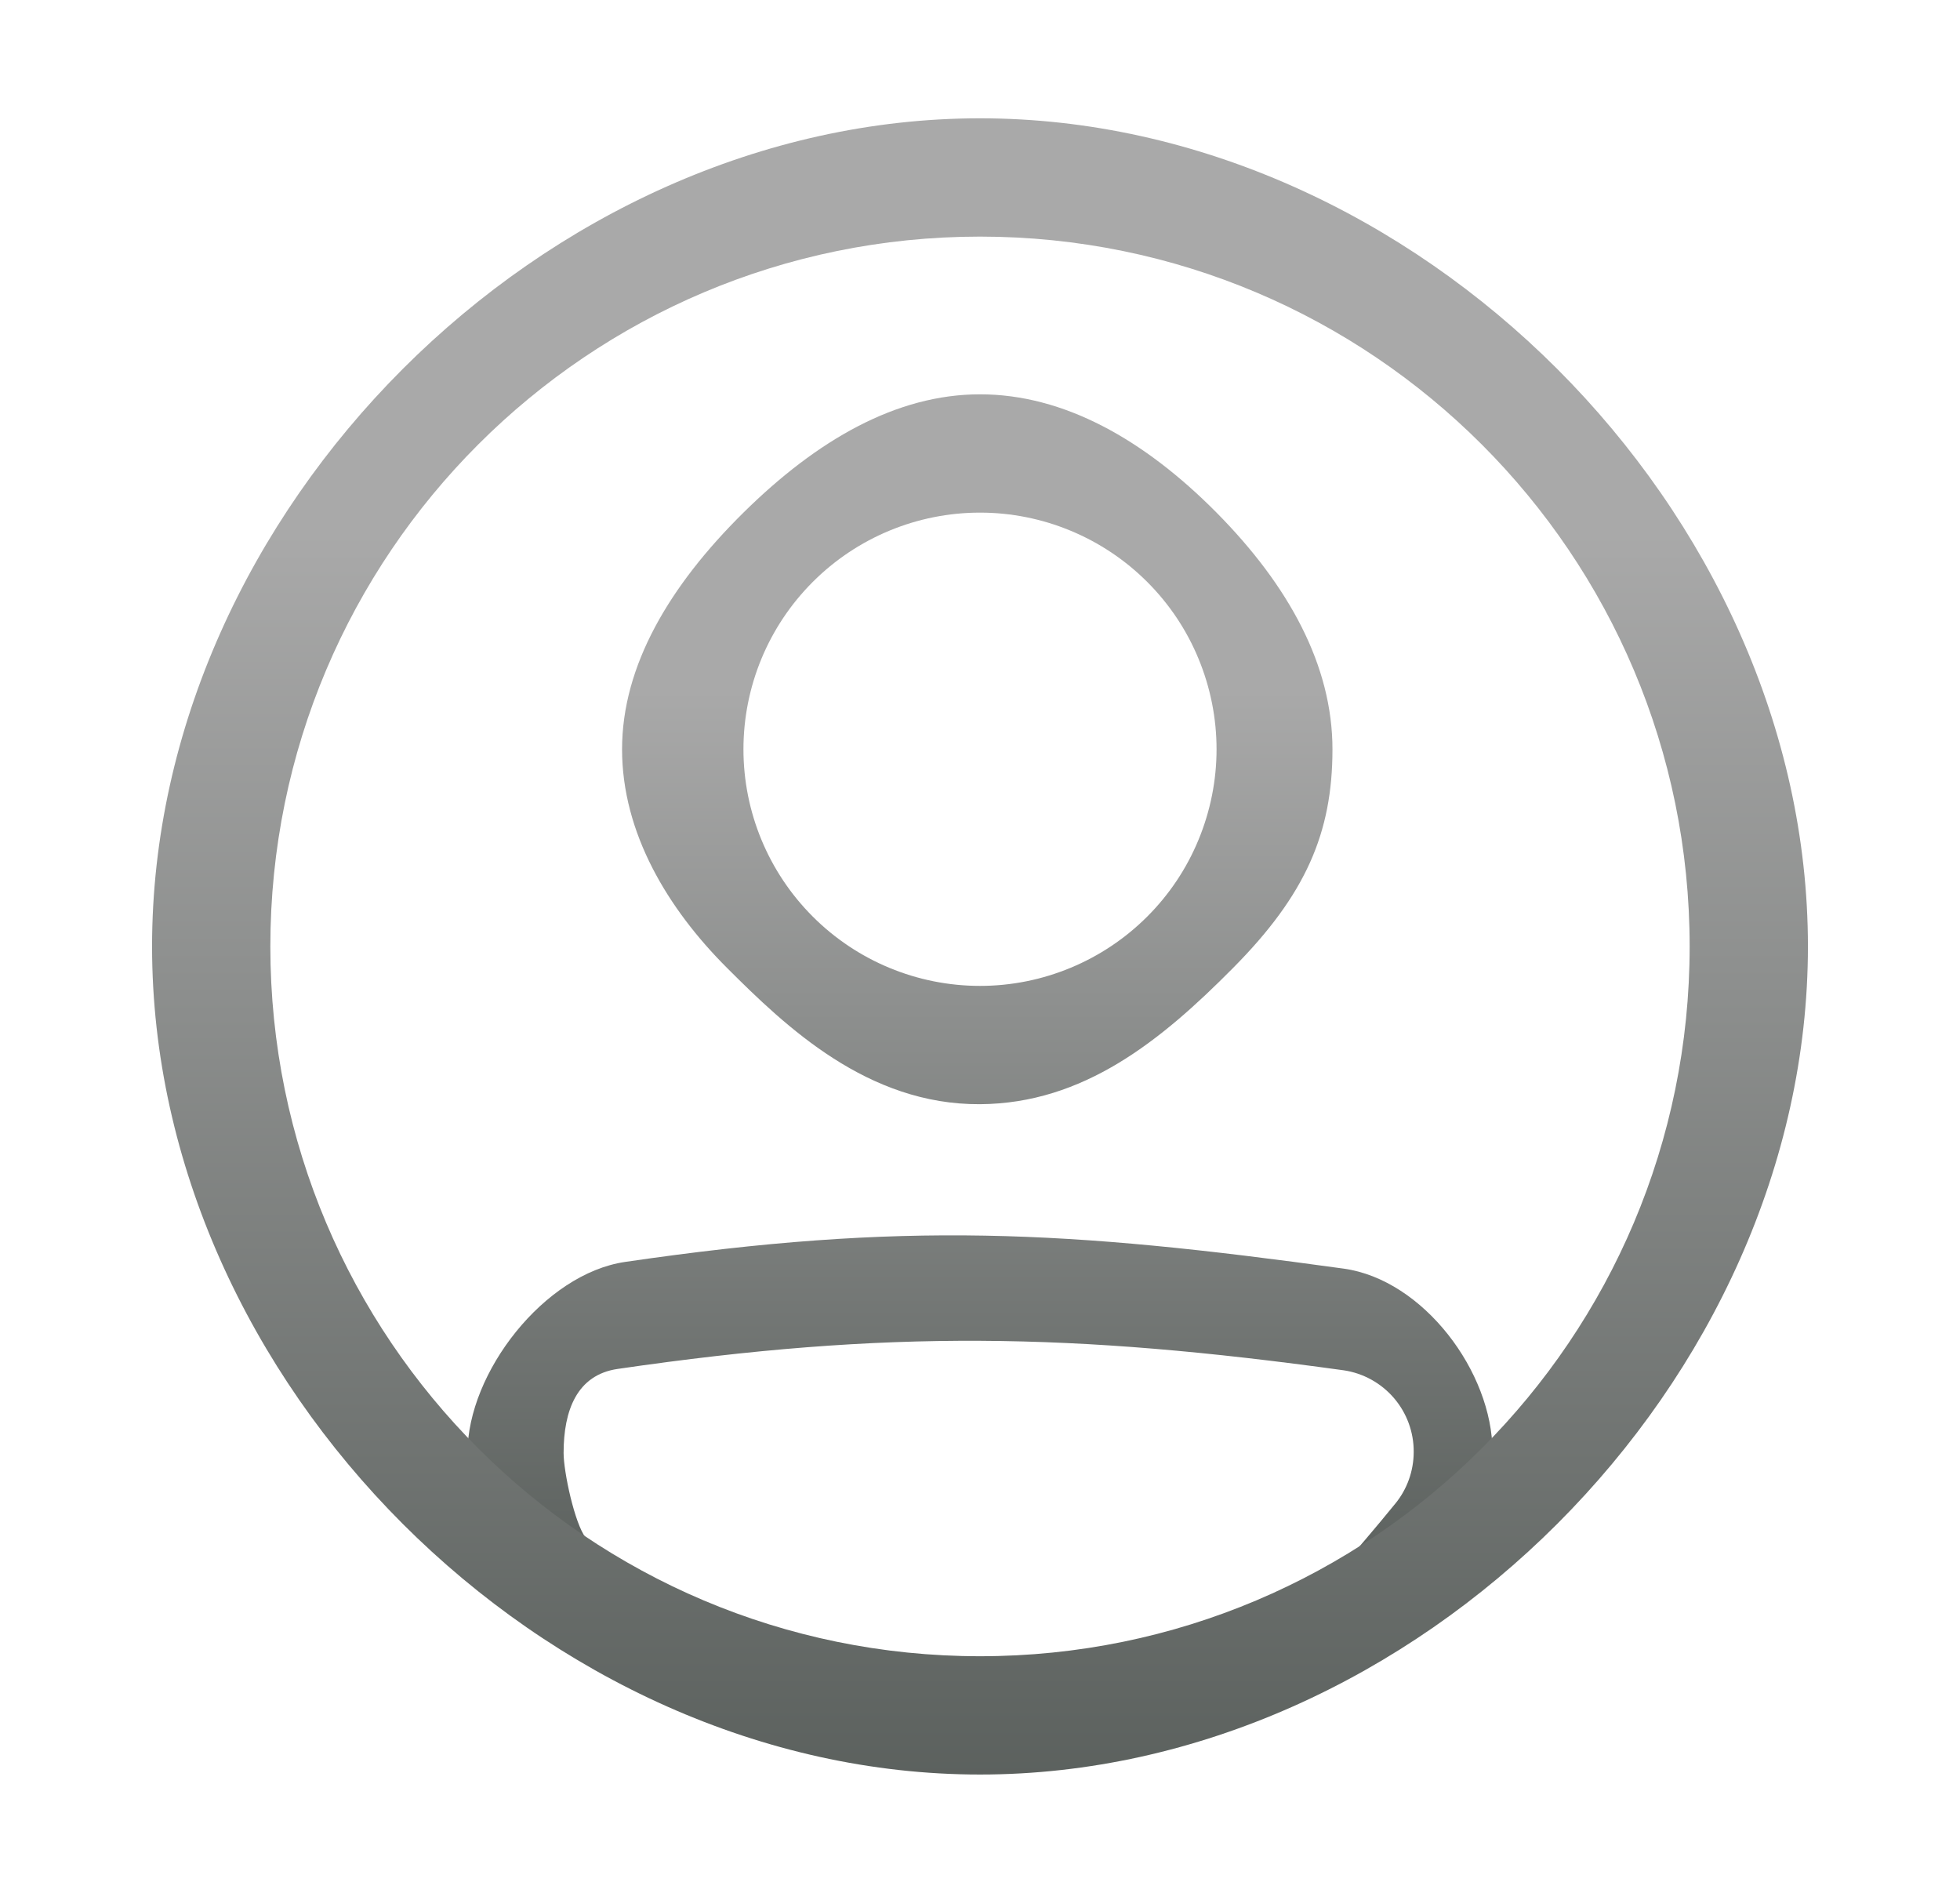
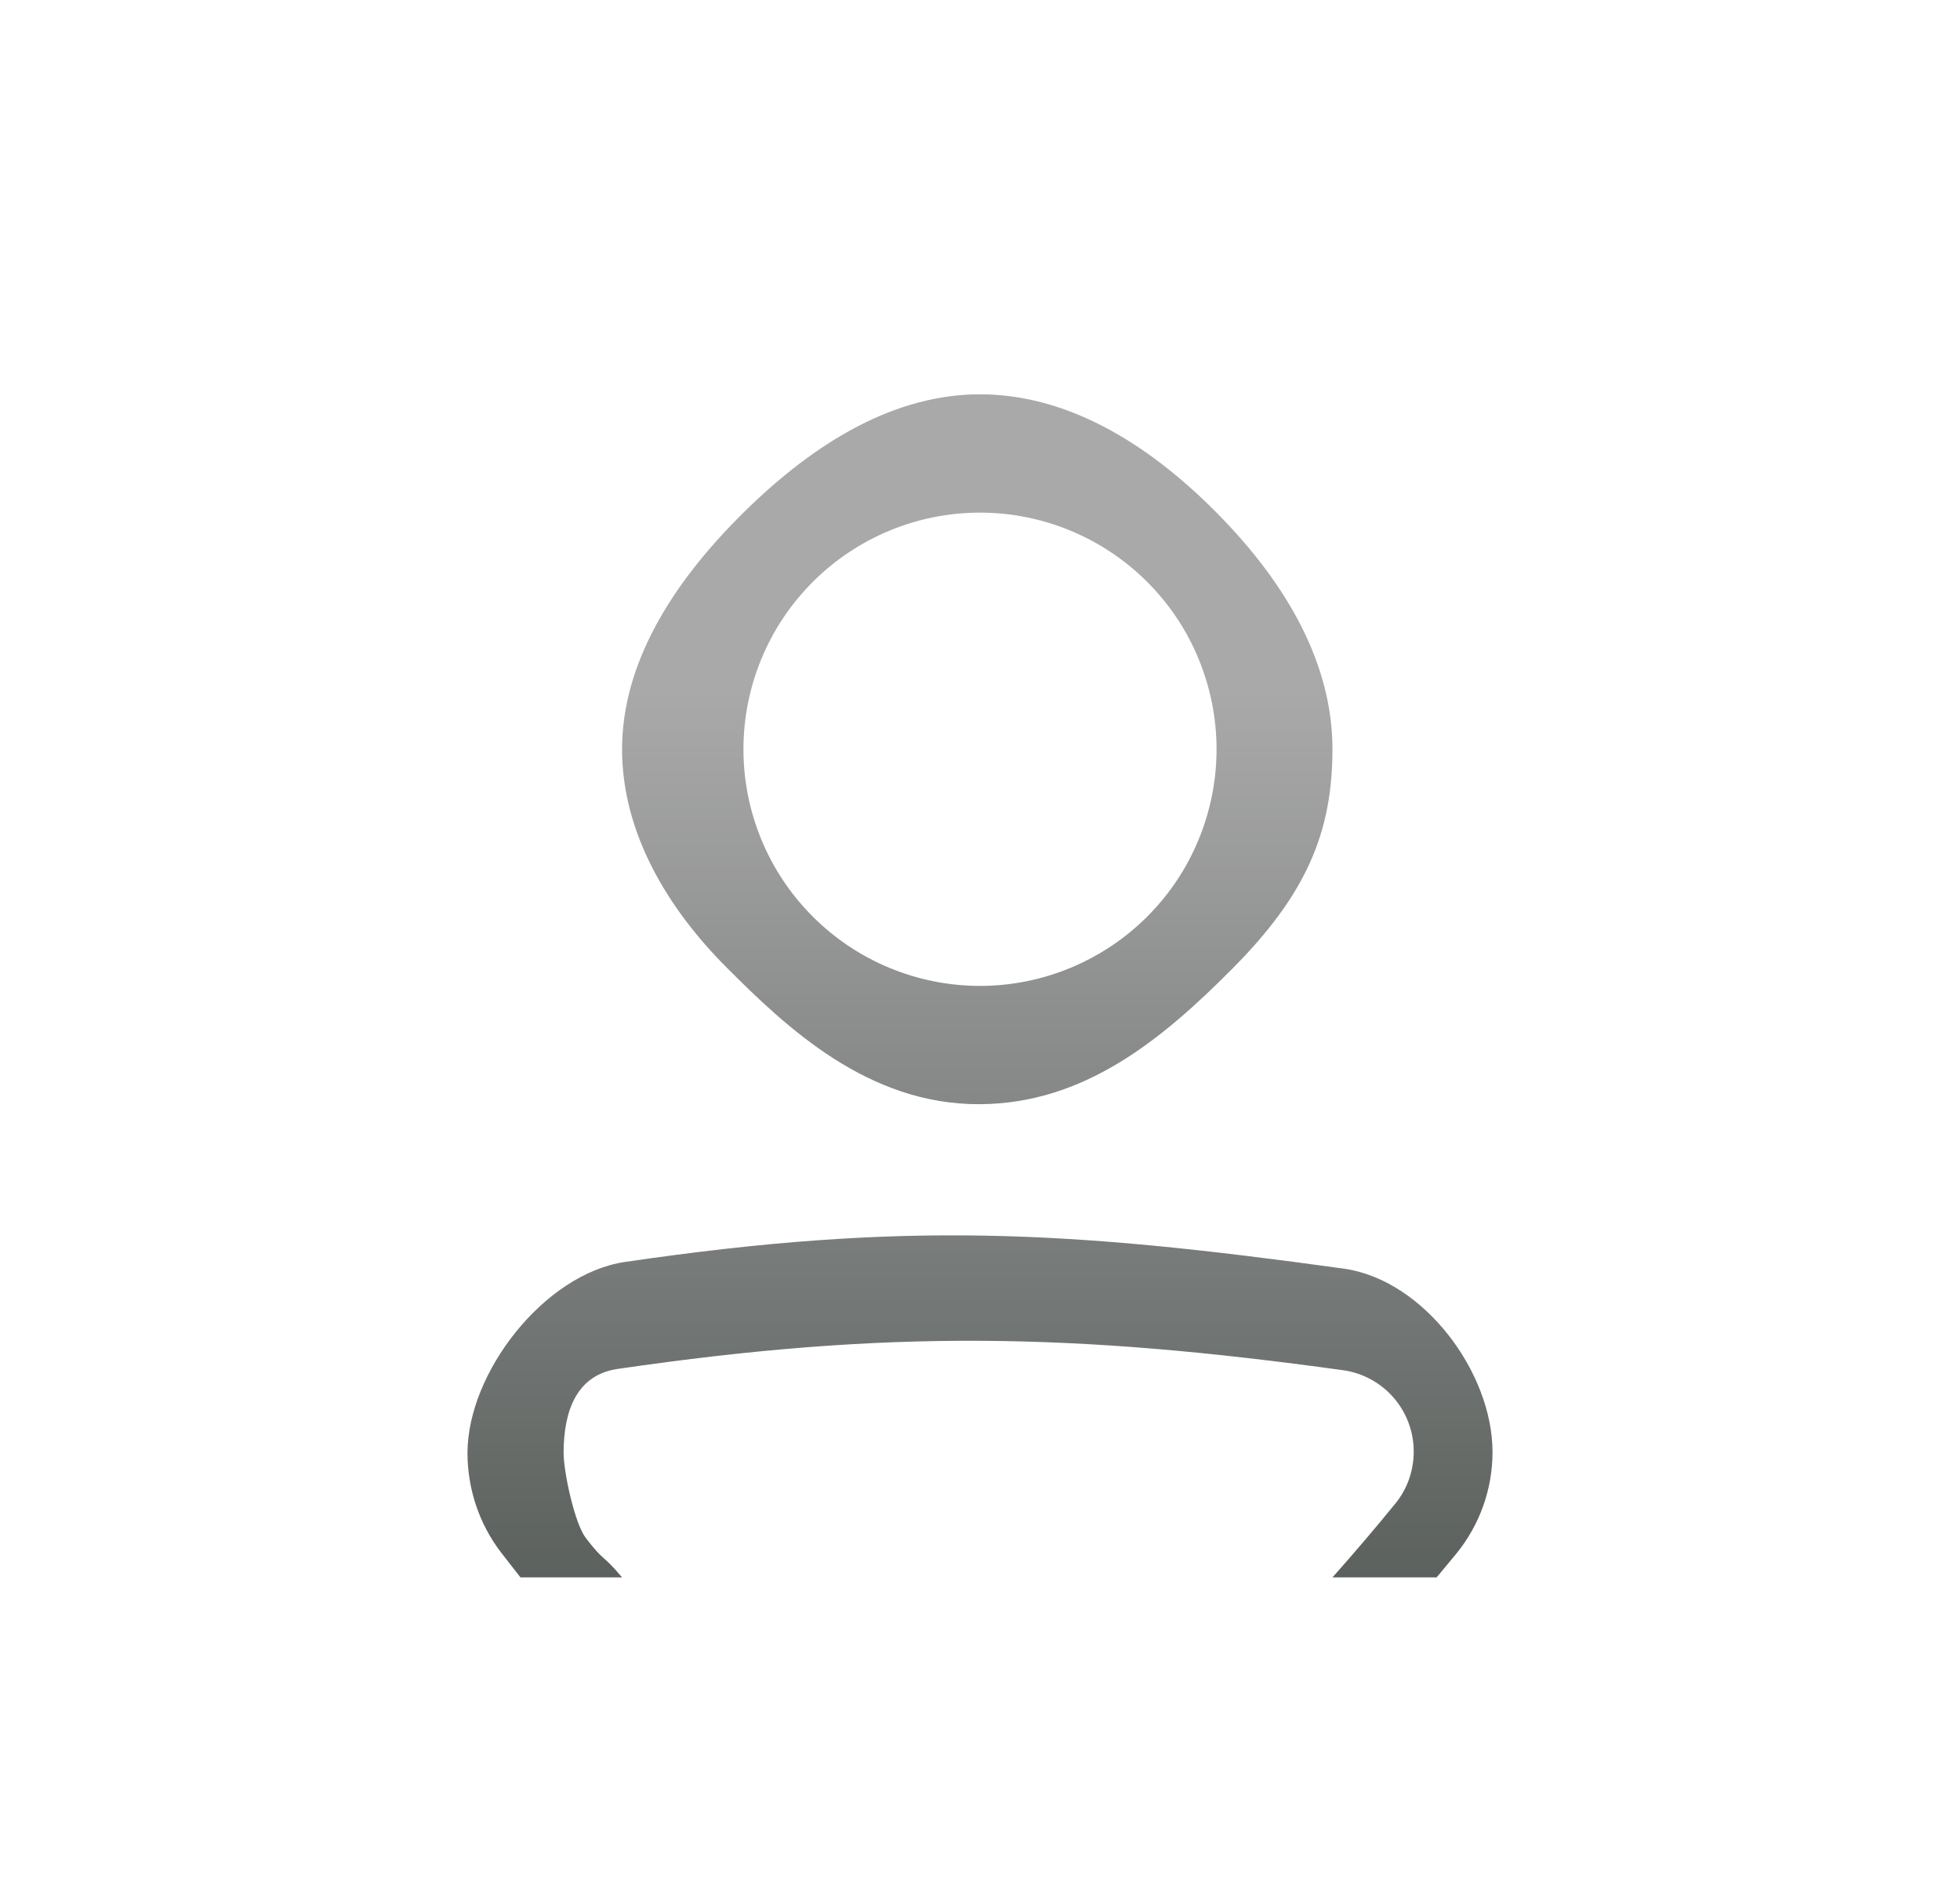
<svg xmlns="http://www.w3.org/2000/svg" width="29" height="28" viewBox="0 0 29 28" fill="none">
  <path fill-rule="evenodd" clip-rule="evenodd" d="M9.139 20.25C13.132 19.667 15.881 19.717 19.879 20.27C20.168 20.312 20.433 20.458 20.624 20.68C20.814 20.901 20.919 21.185 20.917 21.477C20.917 21.757 20.82 22.029 20.646 22.241C20.344 22.612 20.033 22.976 19.715 23.334H21.256C21.353 23.218 21.45 23.1 21.549 22.981C21.895 22.556 22.084 22.025 22.083 21.478C22.083 20.297 21.061 18.929 19.879 18.766C15.786 18.2 13.365 18.065 9.25 18.667C8.055 18.841 6.917 20.304 6.917 21.494C6.917 22.022 7.089 22.544 7.415 22.967C7.511 23.091 7.606 23.214 7.701 23.334H9.204C8.908 22.98 8.947 23.116 8.667 22.75C8.5 22.531 8.339 21.769 8.339 21.494C8.339 20.865 8.535 20.338 9.139 20.25ZM14.5 14.584C14.96 14.584 15.415 14.493 15.839 14.317C16.264 14.141 16.65 13.883 16.975 13.558C17.3 13.233 17.558 12.848 17.733 12.423C17.909 11.998 18 11.543 18 11.084C18 10.624 17.909 10.169 17.733 9.744C17.558 9.319 17.3 8.934 16.975 8.609C16.65 8.284 16.264 8.026 15.839 7.85C15.415 7.674 14.96 7.583 14.5 7.583C13.572 7.583 12.681 7.952 12.025 8.609C11.369 9.265 11 10.155 11 11.084C11 12.012 11.369 12.902 12.025 13.558C12.681 14.215 13.572 14.584 14.5 14.584ZM14.5 16.334C16.028 16.324 17.171 15.403 18.246 14.317C19.318 13.236 19.715 12.321 19.715 11.084C19.715 9.846 19.071 8.665 18 7.583C16.924 6.498 15.738 5.833 14.5 5.833C13.262 5.833 12.087 6.51 11 7.583C9.907 8.663 9.204 9.846 9.204 11.084C9.204 12.321 9.88 13.442 10.756 14.317C11.631 15.192 12.839 16.344 14.5 16.334Z" fill="url(#paint0_linear_3261_4641)" />
-   <path fill-rule="evenodd" clip-rule="evenodd" d="M14.5 24.5C20.299 24.5 25 19.799 25 14C25 8.201 20.299 3.5 14.5 3.5C8.701 3.5 4 8.201 4 14C4 19.799 8.701 24.5 14.5 24.5ZM14.5 26.25C20.944 26.25 26.75 20.444 26.75 14C26.75 7.556 20.944 1.75 14.5 1.75C8.056 1.75 2.25 7.556 2.25 14C2.25 20.444 8.056 26.25 14.5 26.25Z" fill="url(#paint1_linear_3261_4641)" />
  <defs>
    <linearGradient id="paint0_linear_3261_4641" x1="14.5" y1="10.209" x2="14.5" y2="58.667" gradientUnits="userSpaceOnUse">
      <stop stop-color="#A9A9A9" />
      <stop offset="0.55" stop-color="#0C1711" />
    </linearGradient>
    <linearGradient id="paint1_linear_3261_4641" x1="14.5" y1="7.875" x2="14.5" y2="75.714" gradientUnits="userSpaceOnUse">
      <stop stop-color="#A9A9A9" />
      <stop offset="0.55" stop-color="#0C1711" />
    </linearGradient>
  </defs>
</svg>